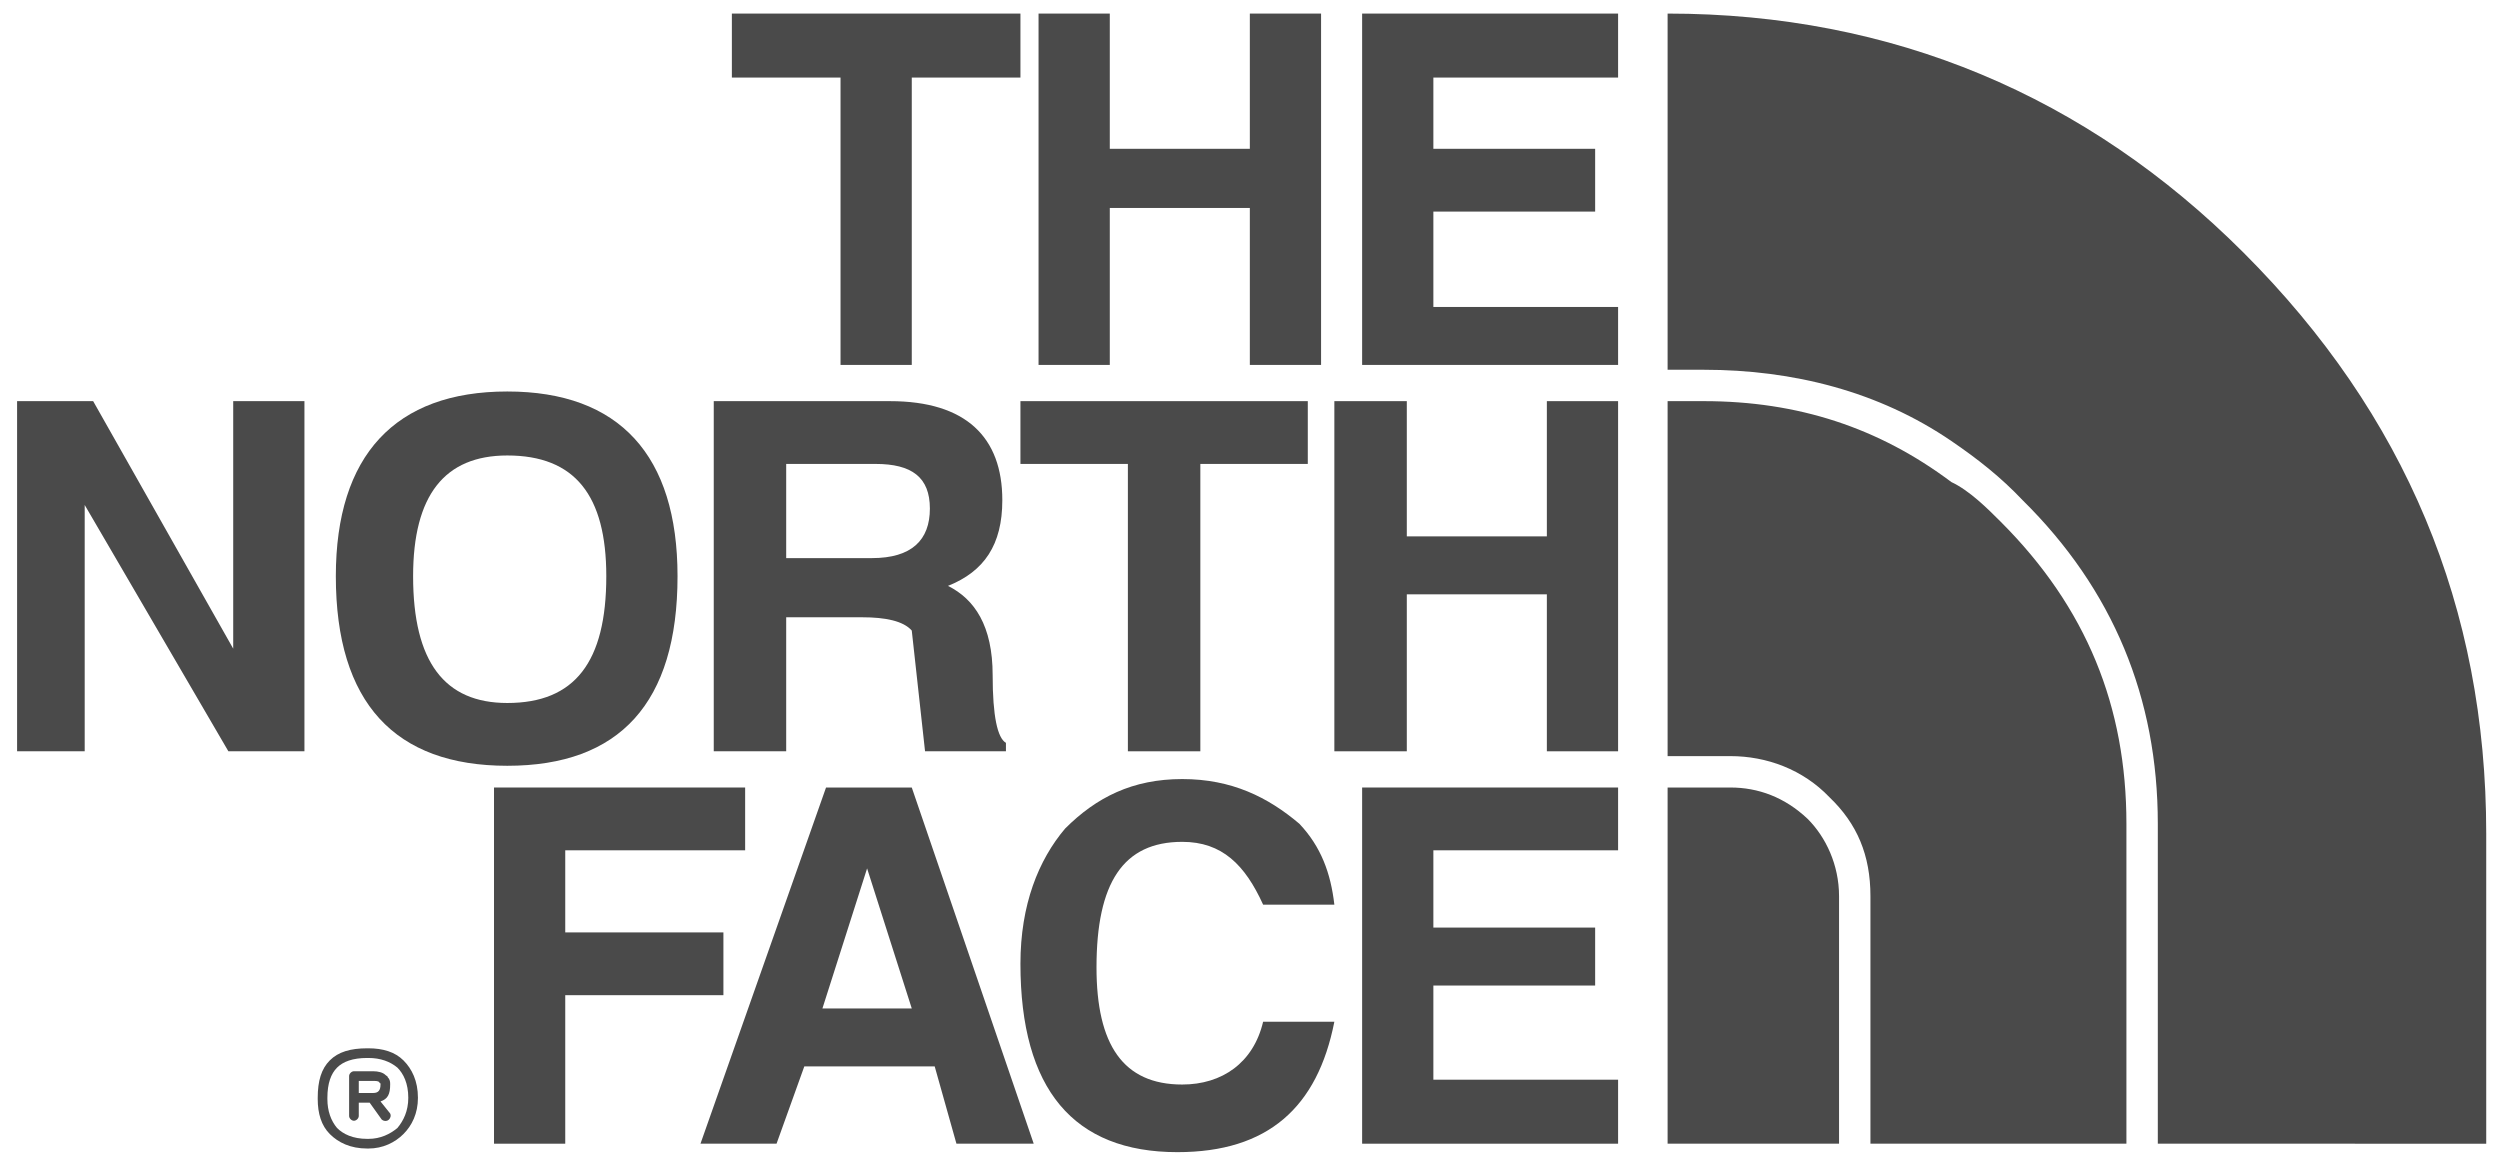
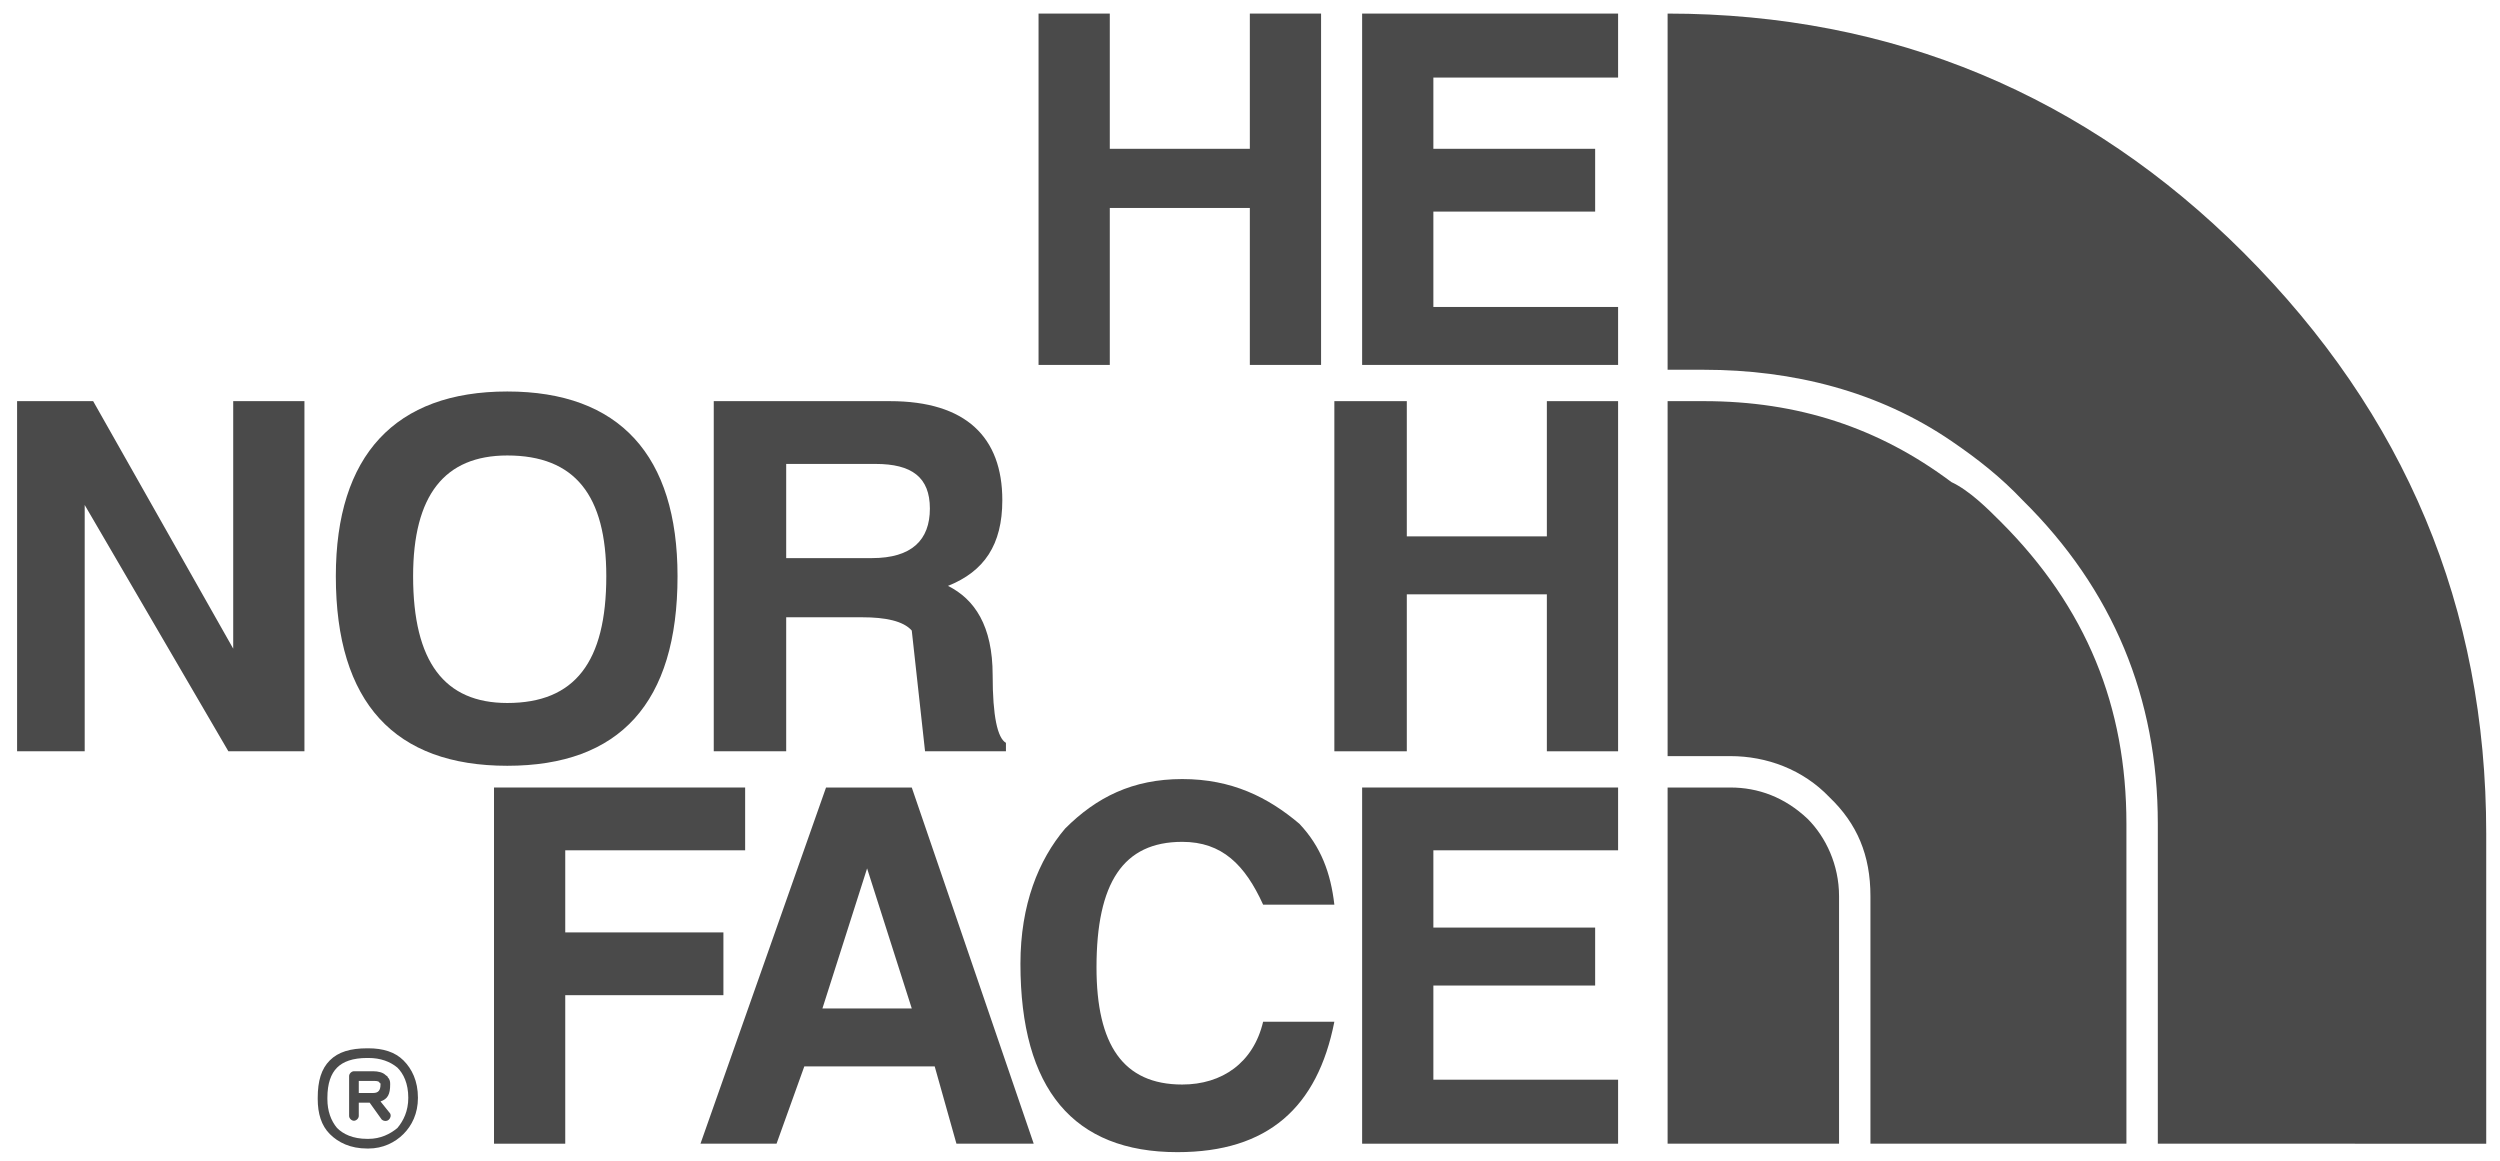
<svg xmlns="http://www.w3.org/2000/svg" version="1.1" id="Layer_1" x="0px" y="0px" width="793.7px" height="368.5px" viewBox="0 0 793.7 368.5" enable-background="new 0 0 793.7 368.5" xml:space="preserve">
  <g>
    <polygon fill="#4A4A4A" points="513.712,24.624 513.712,4.309 432.449,4.309 432.449,115.857 513.712,115.857 513.712,97.457    455.065,97.457 455.065,67.175 506.428,67.175 506.428,47.241 455.065,47.241 455.065,24.624  " />
    <polygon fill="#4A4A4A" points="491.096,127.355 491.096,170.29 446.632,170.29 446.632,127.355 423.631,127.355 423.631,238.519    446.632,238.519 446.632,188.687 491.096,188.687 491.096,238.519 513.712,238.519 513.712,127.355  " />
    <polygon fill="#4A4A4A" points="513.712,269.953 513.712,250.019 432.449,250.019 432.449,363.102 513.712,363.102    513.712,342.783 455.065,342.783 455.065,312.888 506.428,312.888 506.428,294.488 455.065,294.488 455.065,269.953  " />
    <polygon fill="#4A4A4A" points="419.415,4.309 396.798,4.309 396.798,47.241 352.335,47.241 352.335,4.309 329.718,4.309    329.718,115.857 352.335,115.857 352.335,66.025 396.798,66.025 396.798,115.857 419.415,115.857  " />
-     <polygon fill="#4A4A4A" points="232.353,4.309 232.353,24.624 266.852,24.624 266.852,115.857 289.469,115.857 289.469,24.624    323.968,24.624 323.968,4.309  " />
    <path fill="#4A4A4A" d="M161.054,124.29c-35.648,0-54.433,20.316-54.433,58.649c0,40.247,18.785,60.181,54.433,60.181   s54.048-19.933,54.048-60.181C215.102,144.606,196.702,124.29,161.054,124.29L161.054,124.29z M131.154,182.939   c0-25.684,9.966-38.334,29.901-38.334c21.465,0,31.432,12.65,31.432,38.334c0,27.212-9.967,40.247-31.432,40.247   C141.12,223.187,131.154,210.152,131.154,182.939L131.154,182.939z" />
    <polygon fill="#4A4A4A" points="74.038,127.355 74.038,205.935 29.574,127.355 5.424,127.355 5.424,238.519 26.889,238.519    26.889,160.323 72.506,238.519 96.654,238.519 96.654,127.355  " />
    <polygon fill="#4A4A4A" points="179.454,296.022 179.454,269.953 236.569,269.953 236.569,250.019 156.838,250.019    156.838,363.102 179.454,363.102 179.454,315.95 229.67,315.95 229.67,296.022  " />
-     <polygon fill="#4A4A4A" points="415.198,147.289 415.198,127.355 323.968,127.355 323.968,147.289 358.082,147.289    358.082,238.519 381.084,238.519 381.084,147.289  " />
    <path fill="#4A4A4A" d="M273.751,195.974c7.284,0,13.032,1.149,15.717,4.217l4.217,38.329h25.681v-2.683   c-2.683-1.533-4.217-8.433-4.217-21.467c0-15.712-5.75-24.147-14.183-28.364c11.5-4.599,17.251-13.032,17.251-27.215   c0-19.934-11.501-31.434-35.651-31.434h-55.964v111.164H249.6v-42.545h24.151V195.974z M249.601,177.189v-29.9h28.367   c11.501,0,17.251,4.217,17.251,14.184c0,9.966-5.75,15.717-18.4,15.717h-27.218V177.189z" />
    <path fill="#4A4A4A" d="M289.469,250.019h-27.218l-39.865,113.082h24.15l8.815-24.535h41.399l6.901,24.535h24.533L289.469,250.019   L289.469,250.019z M275.285,275.703l14.184,44.464h-28.367L275.285,275.703L275.285,275.703z" />
    <path fill="#4A4A4A" d="M401.014,287.204h22.617c-1.149-9.967-4.217-18.4-11.116-25.684c-9.967-8.433-21.465-14.184-37.182-14.184   c-15.717,0-27.215,5.75-37.182,15.717c-8.433,9.966-14.183,24.15-14.183,42.929c0,39.867,16.866,59.801,49.831,59.801   c28.749,0,44.466-14.183,49.832-41.401h-22.617c-3.067,13.034-13.031,19.933-25.681,19.933c-18.782,0-27.215-12.65-27.215-37.179   c0-26.833,8.433-39.867,27.215-39.867C387.983,267.27,395.264,274.554,401.014,287.204L401.014,287.204z" />
    <path fill="#4A4A4A" d="M116.588,361.568h0.385H116.588L116.588,361.568z M116.973,361.568L116.973,361.568   c3.832,0,6.899-1.534,9.197-3.453c1.919-2.298,3.453-5.366,3.453-9.582l0,0l0,0c0-4.596-1.534-7.663-3.453-9.582   c-2.298-1.918-5.366-3.068-9.197-3.068h-0.385c-4.599,0-7.666,1.149-9.582,3.068l0,0c-1.918,1.919-3.068,4.986-3.068,9.582v0.385   c0,3.832,1.149,6.899,3.068,9.197c1.916,1.919,4.983,3.453,9.582,3.453l0,0l0,0l0,0H116.973L116.973,361.568z M116.588,364.635   L116.588,364.635c-5.365,0-9.2-1.918-11.883-4.601c-2.683-2.683-3.834-6.515-3.834-11.116v-0.385c0-5.365,1.152-9.197,3.834-11.88   l0,0l0,0l0,0l0,0c2.683-2.683,6.517-3.837,11.883-3.837h0.385c4.598,0,8.433,1.154,11.116,3.837   c2.683,2.683,4.598,6.514,4.598,11.88l0,0l0,0c0,4.986-1.916,8.818-4.598,11.501c-2.683,2.683-6.518,4.601-11.116,4.601H116.588   L116.588,364.635z M118.122,347L118.122,347L118.122,347L118.122,347c0,0,0,0,0.382,0c1.534,0,2.3-0.764,2.3-2.683v-0.38   c0,0-0.382,0-0.382-0.384c-0.384-0.385-1.152-0.385-2.3-0.385l0,0l0,0l0,0h-4.217V347H118.122L118.122,347L118.122,347z    M120.804,349.682l3.068,3.837c0.382,0.765,0,1.534-0.385,1.913c-0.767,0.769-1.916,0.385-2.298,0l-3.834-5.366h-3.45v4.217   c0,0.769-0.767,1.534-1.534,1.534s-1.534-0.765-1.534-1.534v-5.75v-6.899c0-0.764,0.767-1.534,1.534-1.534h5.75l0,0l0,0l0,0l0,0   c0,0,0,0,0.382,0c1.534,0,3.067,0.385,3.834,1.149c0.382,0.384,0.767,0.384,0.767,0.769c0.767,0.764,0.767,1.534,0.767,2.298   C123.872,347.385,123.105,348.918,120.804,349.682L120.804,349.682z" />
    <path fill="#4A4A4A" d="M529.43,4.309c71.296,0,133.016,26.066,182.845,75.897c51.368,51.366,77.052,112.7,77.052,184.381v98.514   H685.062V261.52c0-39.867-14.184-74.364-42.935-102.731c-6.899-7.284-14.183-13.035-22.616-18.785   c-22.996-15.714-50.214-22.614-78.581-22.614h-11.5V4.309L529.43,4.309z M675.095,363.102h-81.268v-78.58   c0-13.035-4.217-23.001-13.029-31.434c-8.433-8.818-19.933-13.035-31.434-13.035H529.43V127.355h11.5   c29.9,0,55.584,8.433,78.581,25.684c5.75,2.683,11.5,8.433,15.717,12.65c27.218,27.218,39.867,58.647,39.867,95.831V363.102   L675.095,363.102z M583.86,363.102h-54.43V250.019h19.934c8.818,0,17.251,3.068,24.535,9.967c5.745,5.75,9.962,14.568,9.962,24.535   L583.86,363.102L583.86,363.102z" />
  </g>
</svg>